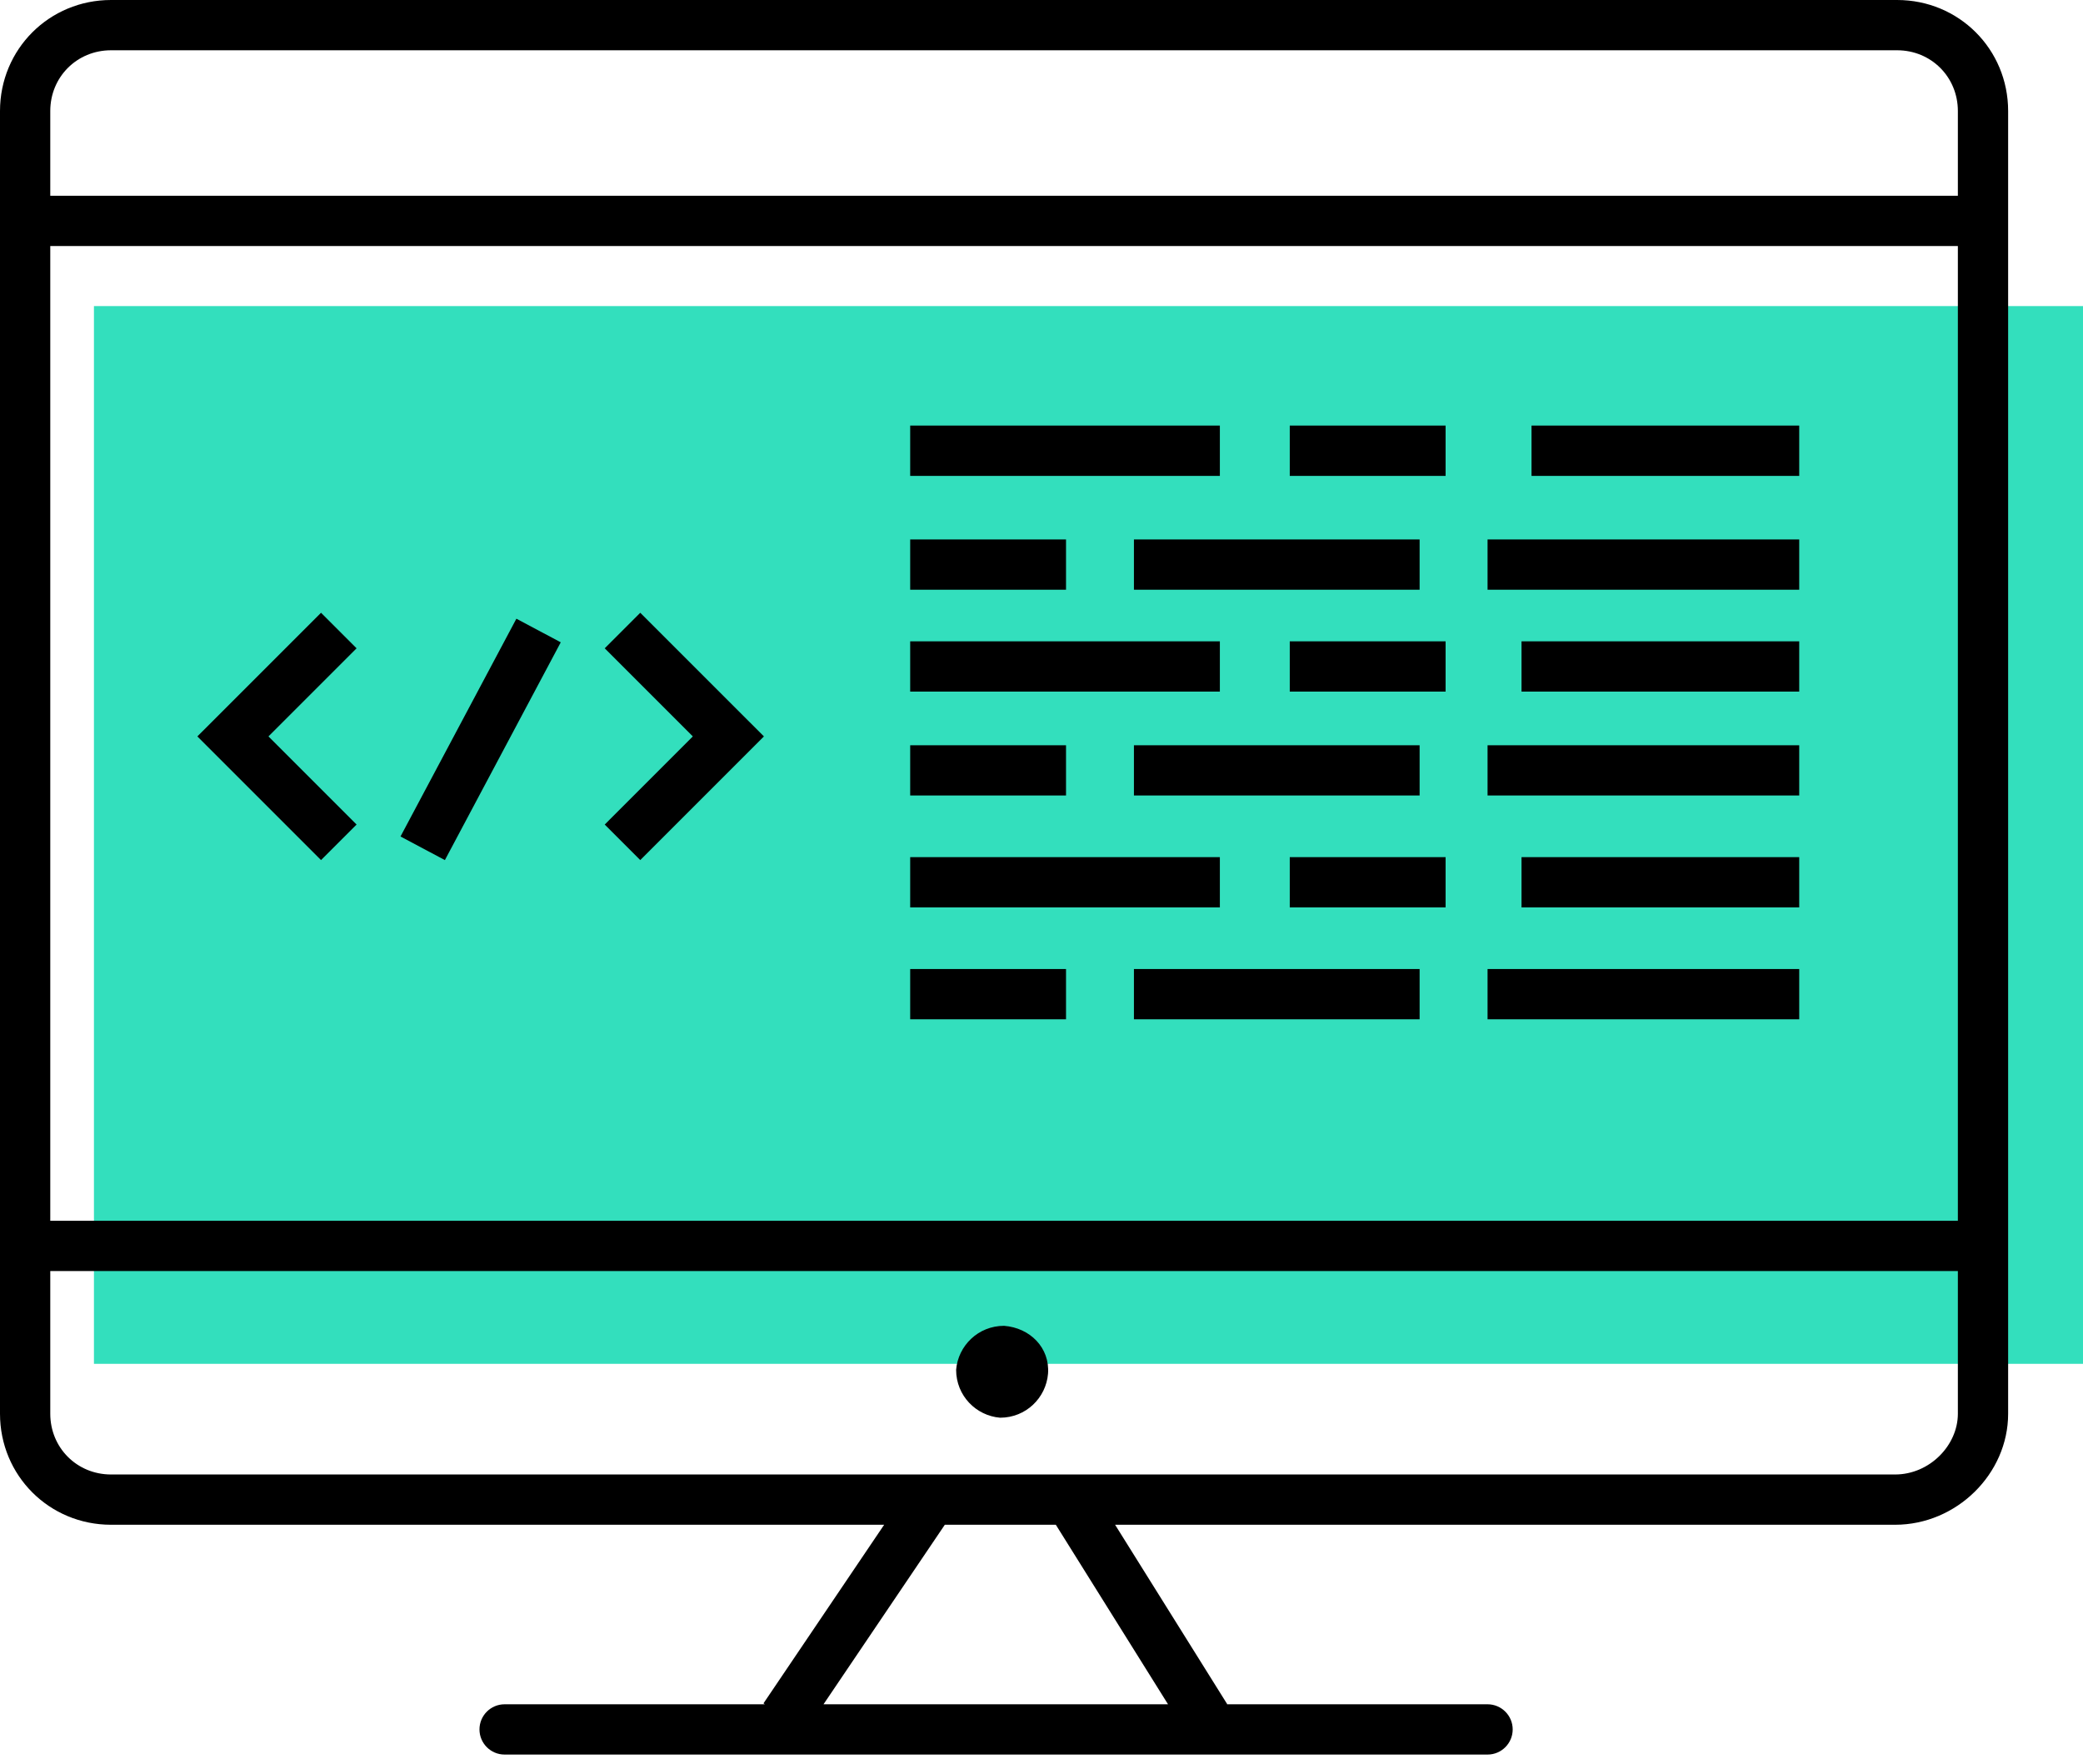
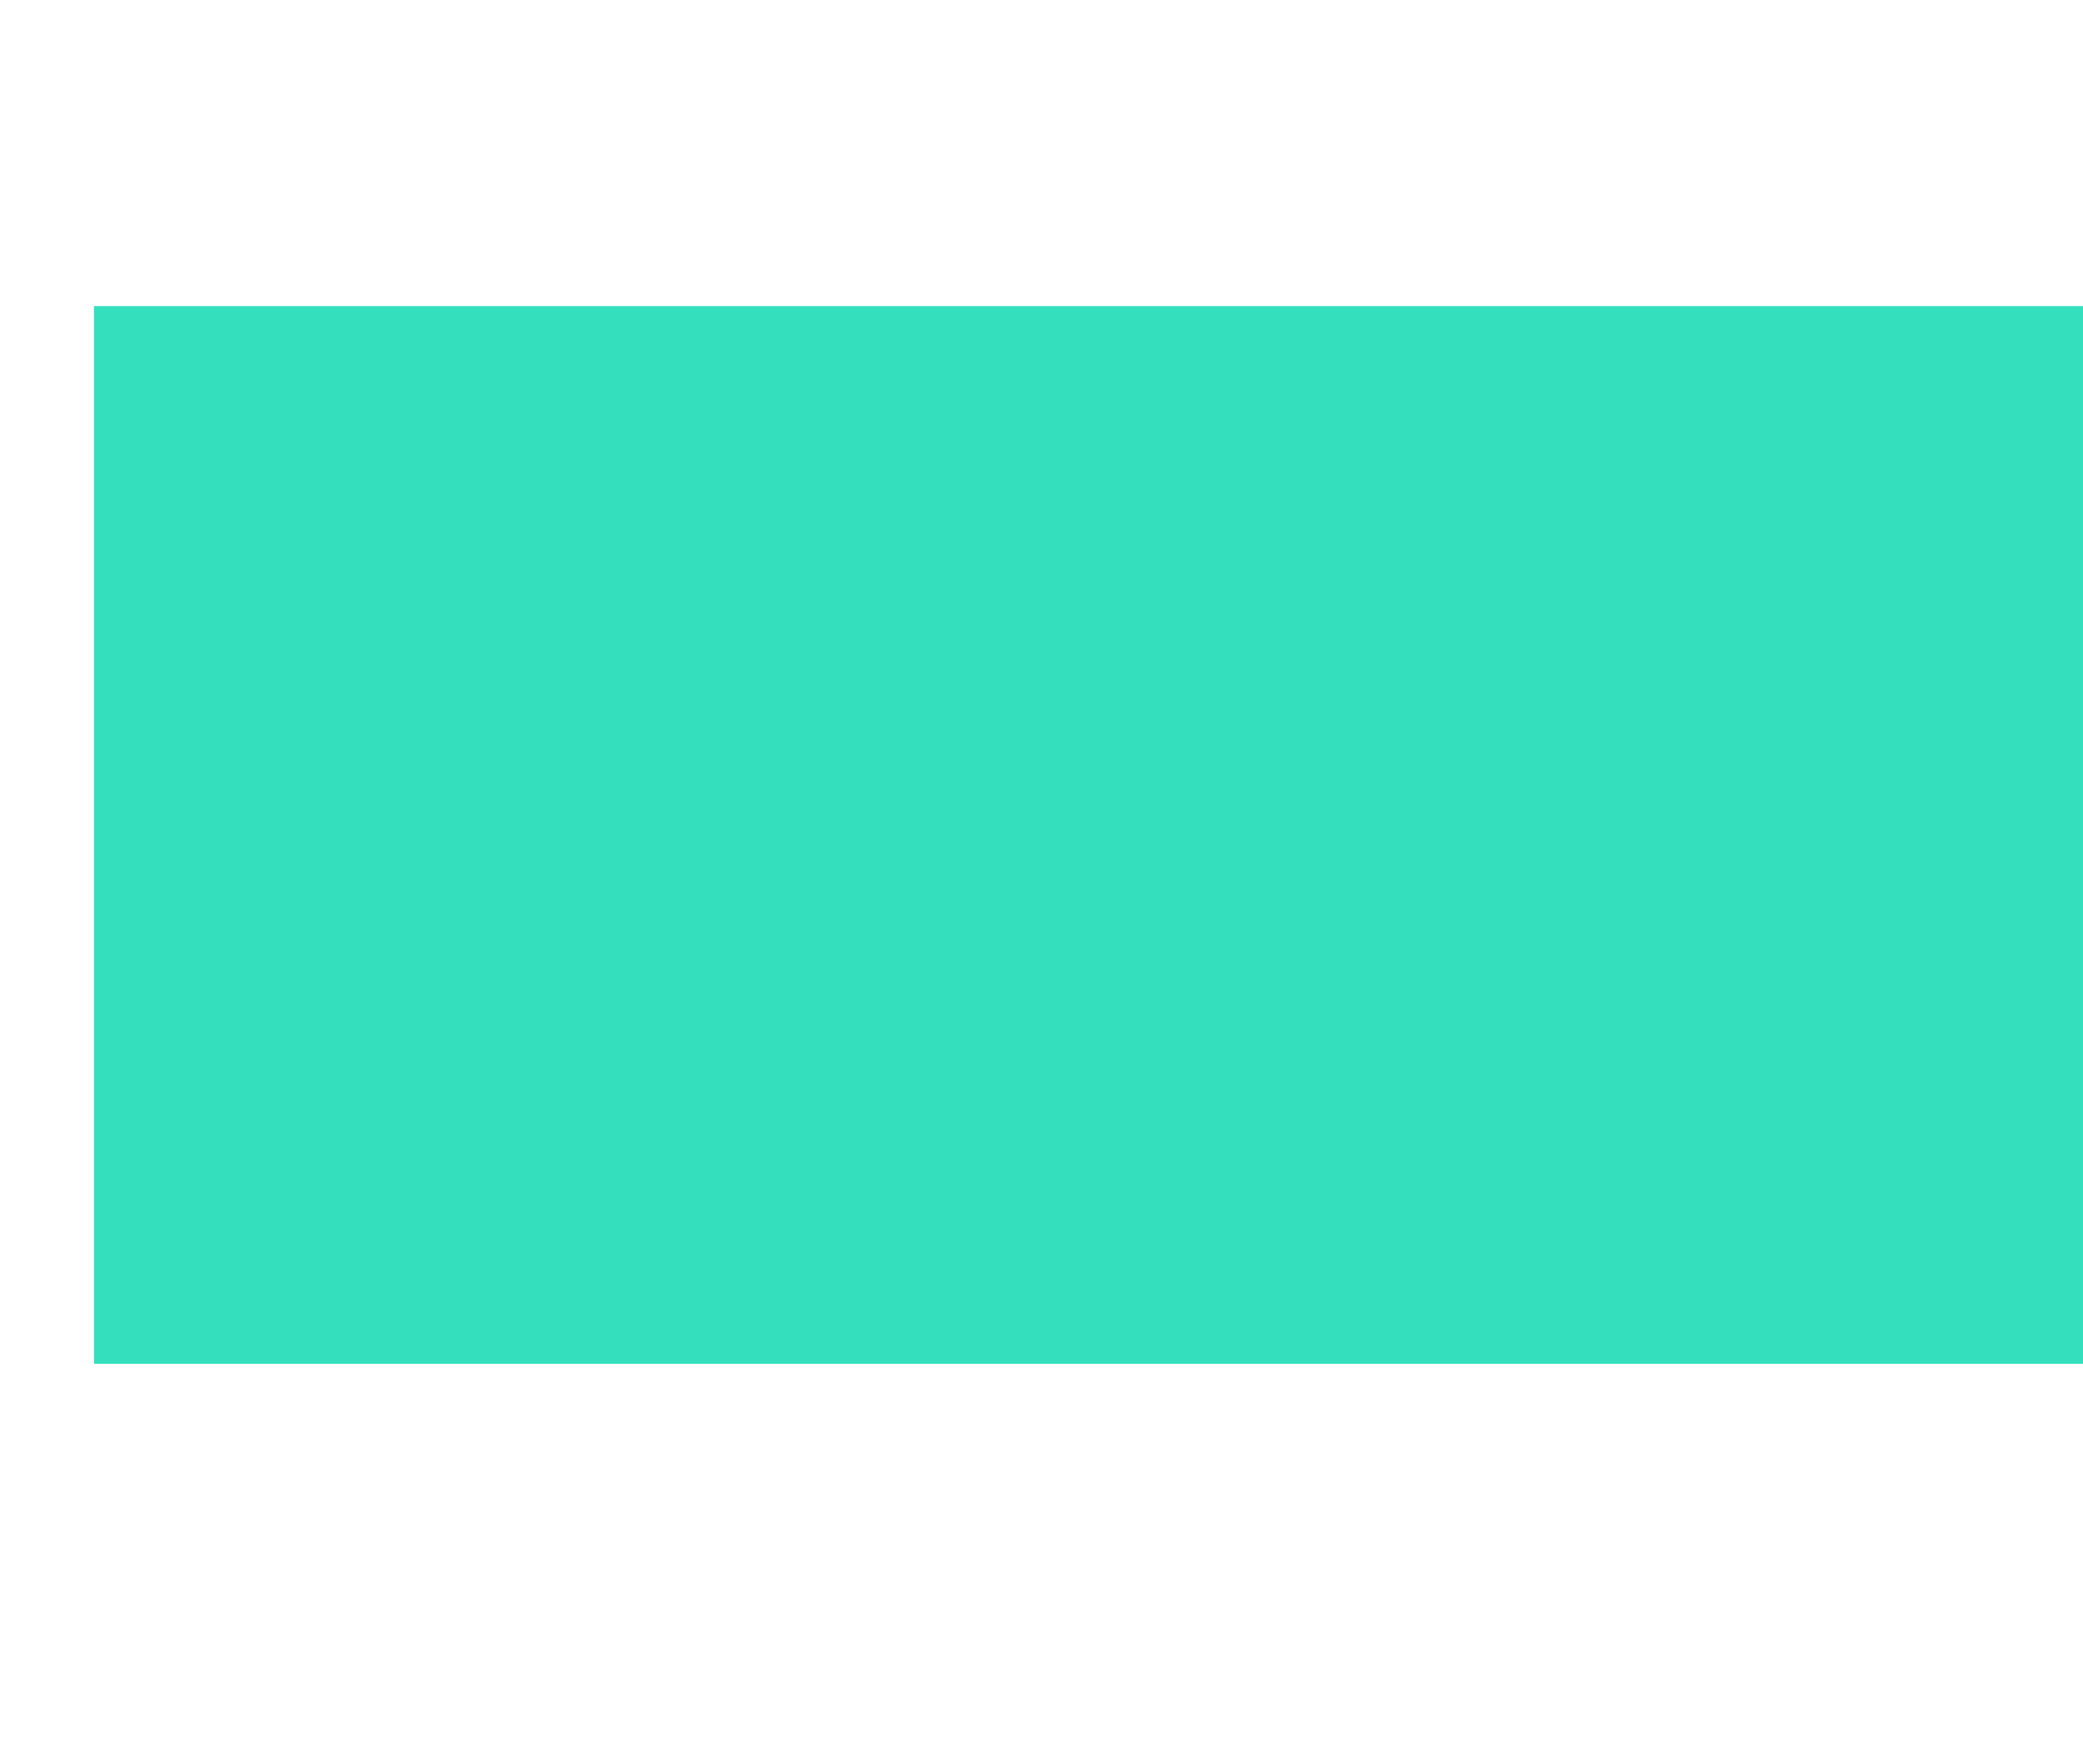
<svg xmlns="http://www.w3.org/2000/svg" width="150" height="127" viewBox="0 0 150 127" fill="none">
  <rect x="6.765" y="22.04" width="143.235" height="76.165" fill="#00D7AD" fill-opacity="0.8" />
-   <path fill-rule="evenodd" clip-rule="evenodd" d="M3.62 7.996C3.62 5.543 5.543 3.62 7.996 3.62H136.613C139.066 3.62 140.989 5.543 140.989 7.996V14.096H3.62V7.996ZM3.62 17.716H140.989V87.902H3.62V17.716ZM3.62 91.522V101.797C3.62 104.25 5.543 106.173 7.996 106.173H136.469C138.949 106.173 140.989 104.08 140.989 101.797V91.522H3.62ZM7.996 0C3.544 0 0 3.544 0 7.996V101.797C0 106.249 3.544 109.793 7.996 109.793H63.669L54.98 122.653L55.079 122.72H36.338C35.338 122.72 34.528 123.531 34.528 124.53C34.528 125.53 35.338 126.34 36.338 126.34H107.121C108.12 126.34 108.931 125.53 108.931 124.53C108.931 123.531 108.12 122.72 107.121 122.72H88.346L88.37 122.705L80.3 109.793H136.469C140.894 109.793 144.609 106.132 144.609 101.797V7.996C144.609 3.544 141.065 0 136.613 0H7.996ZM84.111 122.72L76.032 109.793H68.038L59.303 122.72H84.111ZM72.305 95.468C70.435 95.468 68.996 96.906 68.852 98.633C68.852 100.503 70.291 101.942 72.017 102.085C73.887 102.085 75.326 100.647 75.47 98.92C75.614 97.05 74.175 95.611 72.305 95.468ZM25.678 46.682L19.332 53.027L25.678 59.373L23.118 61.932L14.213 53.027L23.118 44.123L25.678 46.682ZM49.892 53.027L43.547 46.682L46.106 44.123L55.011 53.027L46.106 61.932L43.547 59.373L49.892 53.027ZM32.037 61.933L40.381 46.251L37.186 44.551L28.841 60.233L32.037 61.933ZM87.844 34.266H65.544V30.646H87.844V34.266ZM81.656 42.465H102.229V38.845H81.656V42.465ZM129.565 42.465H107.121V38.845H129.565V42.465ZM92.878 34.266H104.1V30.646H92.878V34.266ZM76.766 42.465H65.544V38.845H76.766V42.465ZM81.656 73.396H102.229V69.776H81.656V73.396ZM129.565 73.396H107.121V69.776H129.565V73.396ZM65.544 73.396H76.766V69.776H65.544V73.396ZM102.229 57.282H81.656V53.662H102.229V57.282ZM107.121 57.282H129.565V53.662H107.121V57.282ZM76.766 57.282H65.544V53.662H76.766V57.282ZM110.287 34.266H129.565V30.646H110.287V34.266ZM87.844 65.339H65.544V61.719H87.844V65.339ZM92.878 65.339H104.1V61.719H92.878V65.339ZM129.565 65.339H109.567V61.719H129.565V65.339ZM65.544 49.8H87.844V46.18H65.544V49.8ZM104.1 49.8H92.878V46.18H104.1V49.8ZM109.567 49.8H129.565V46.18H109.567V49.8Z" fill="black" />
</svg>